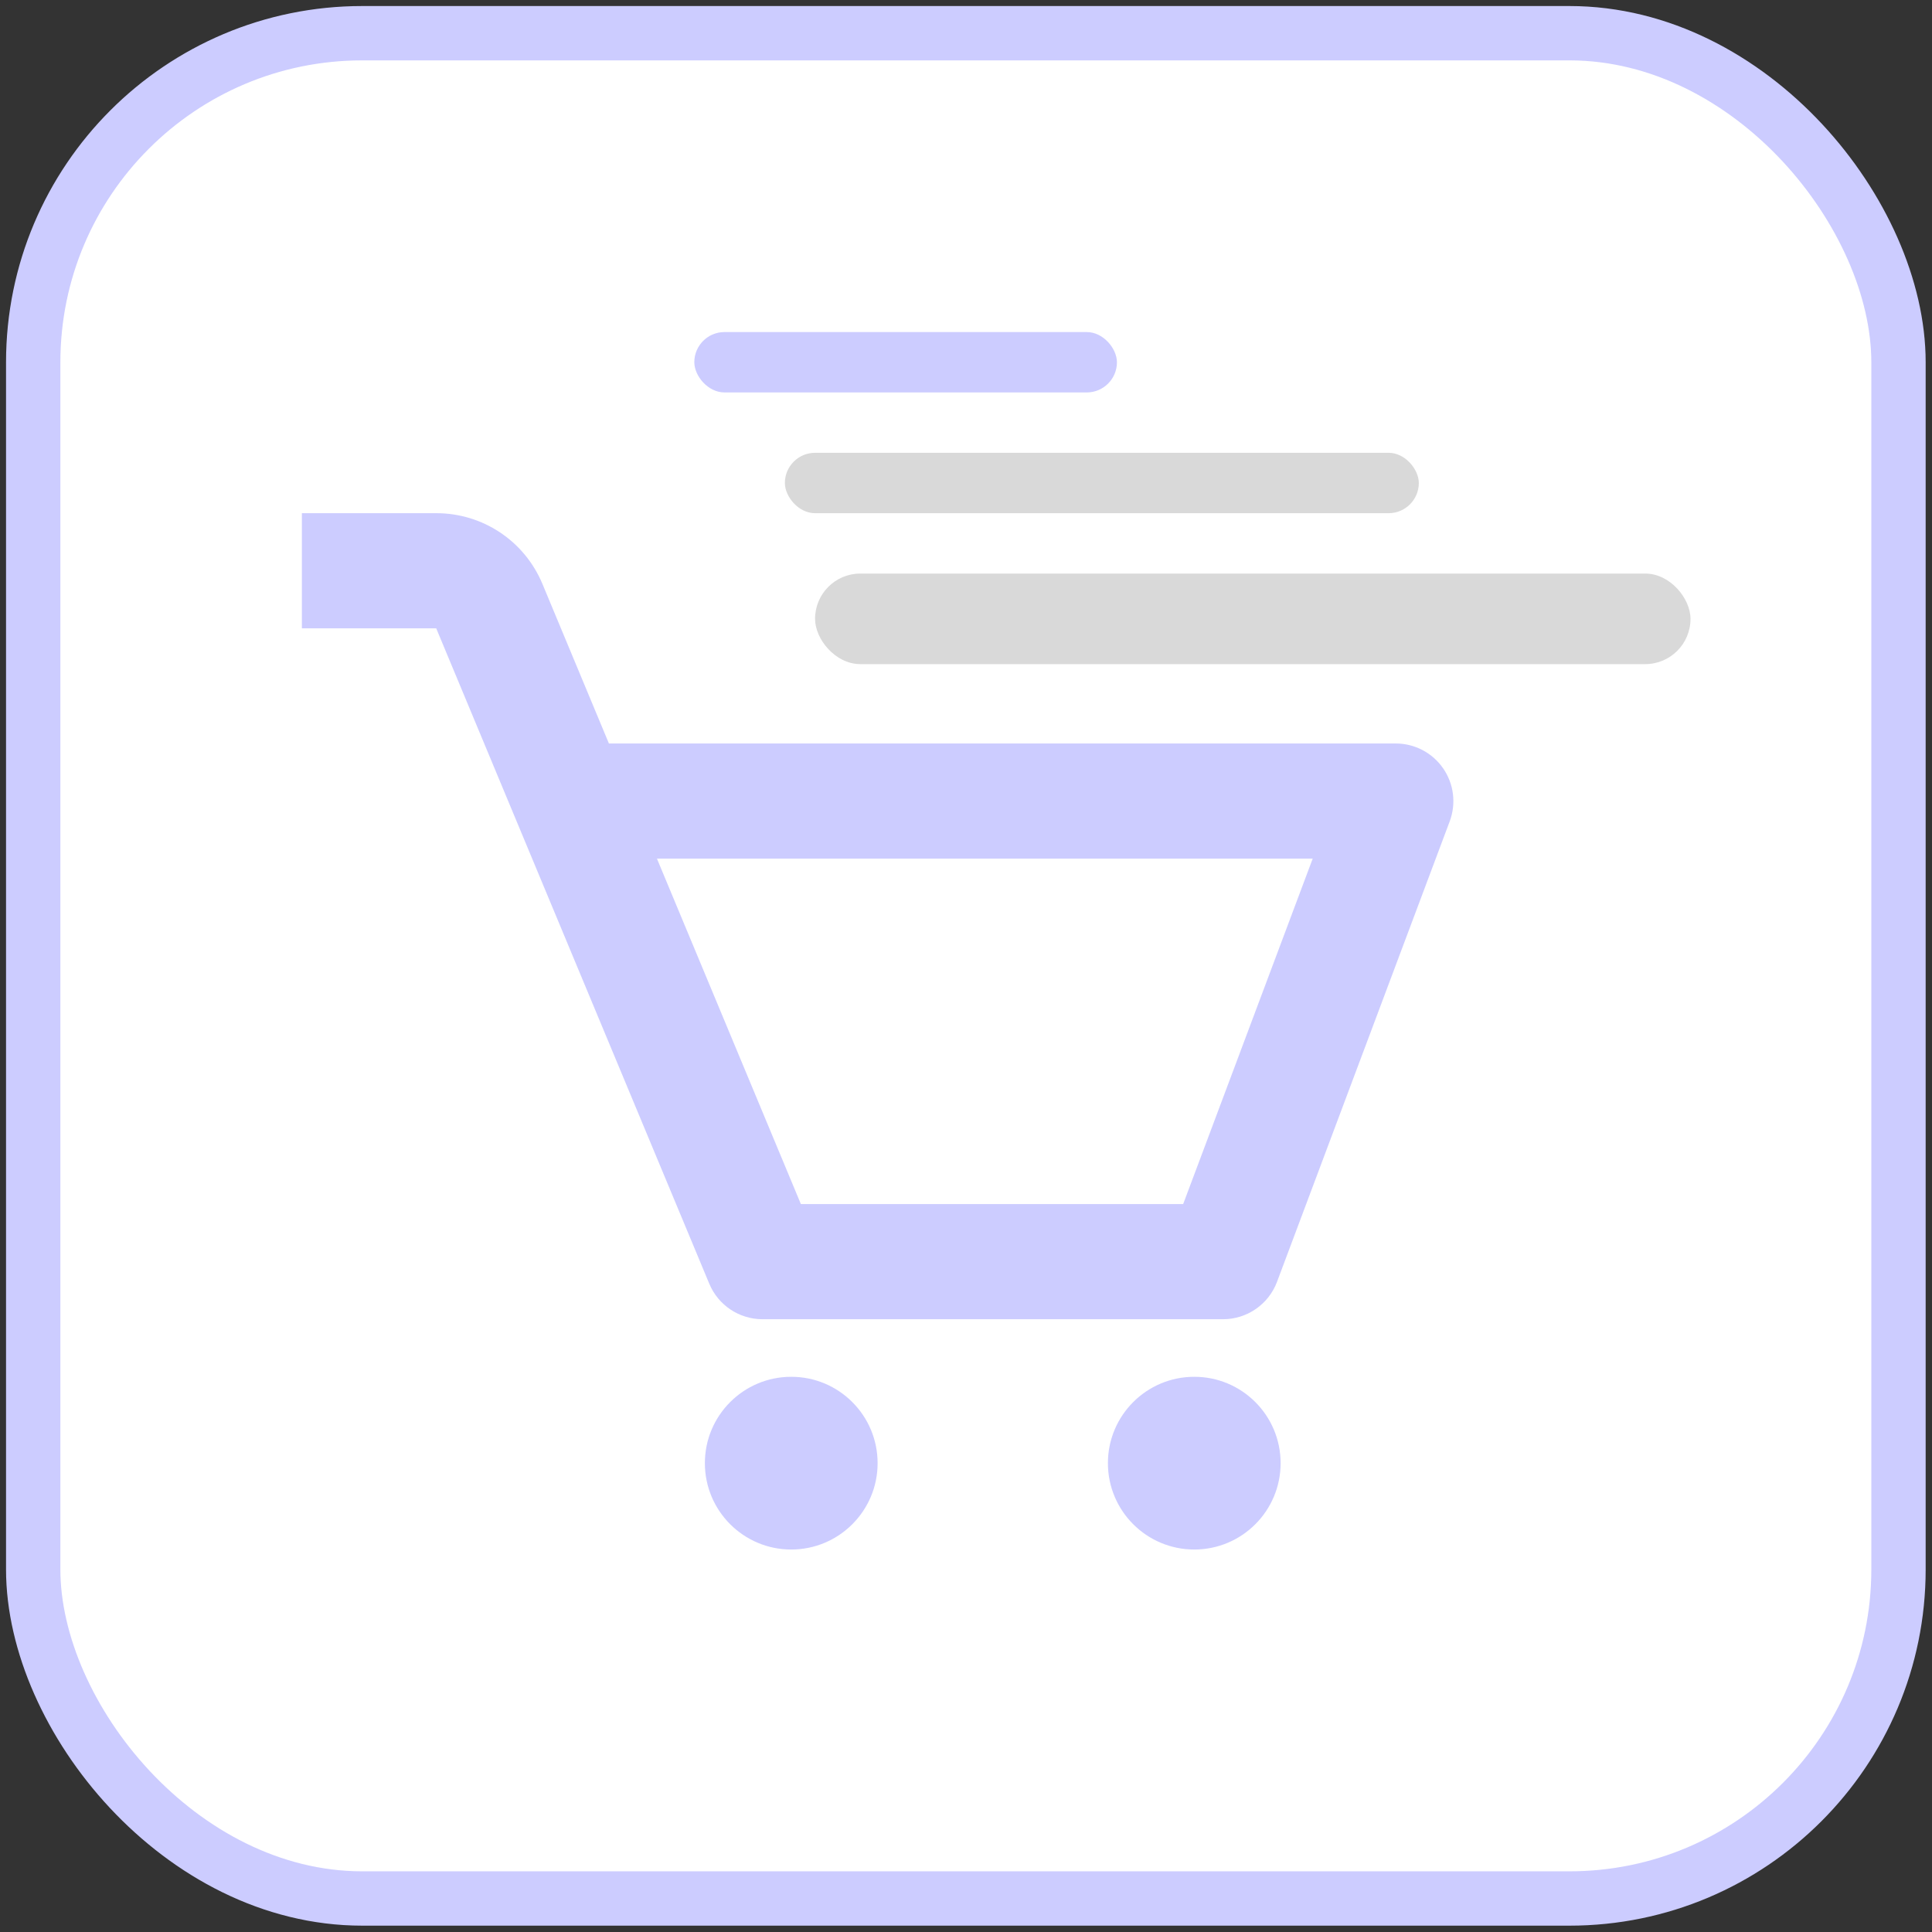
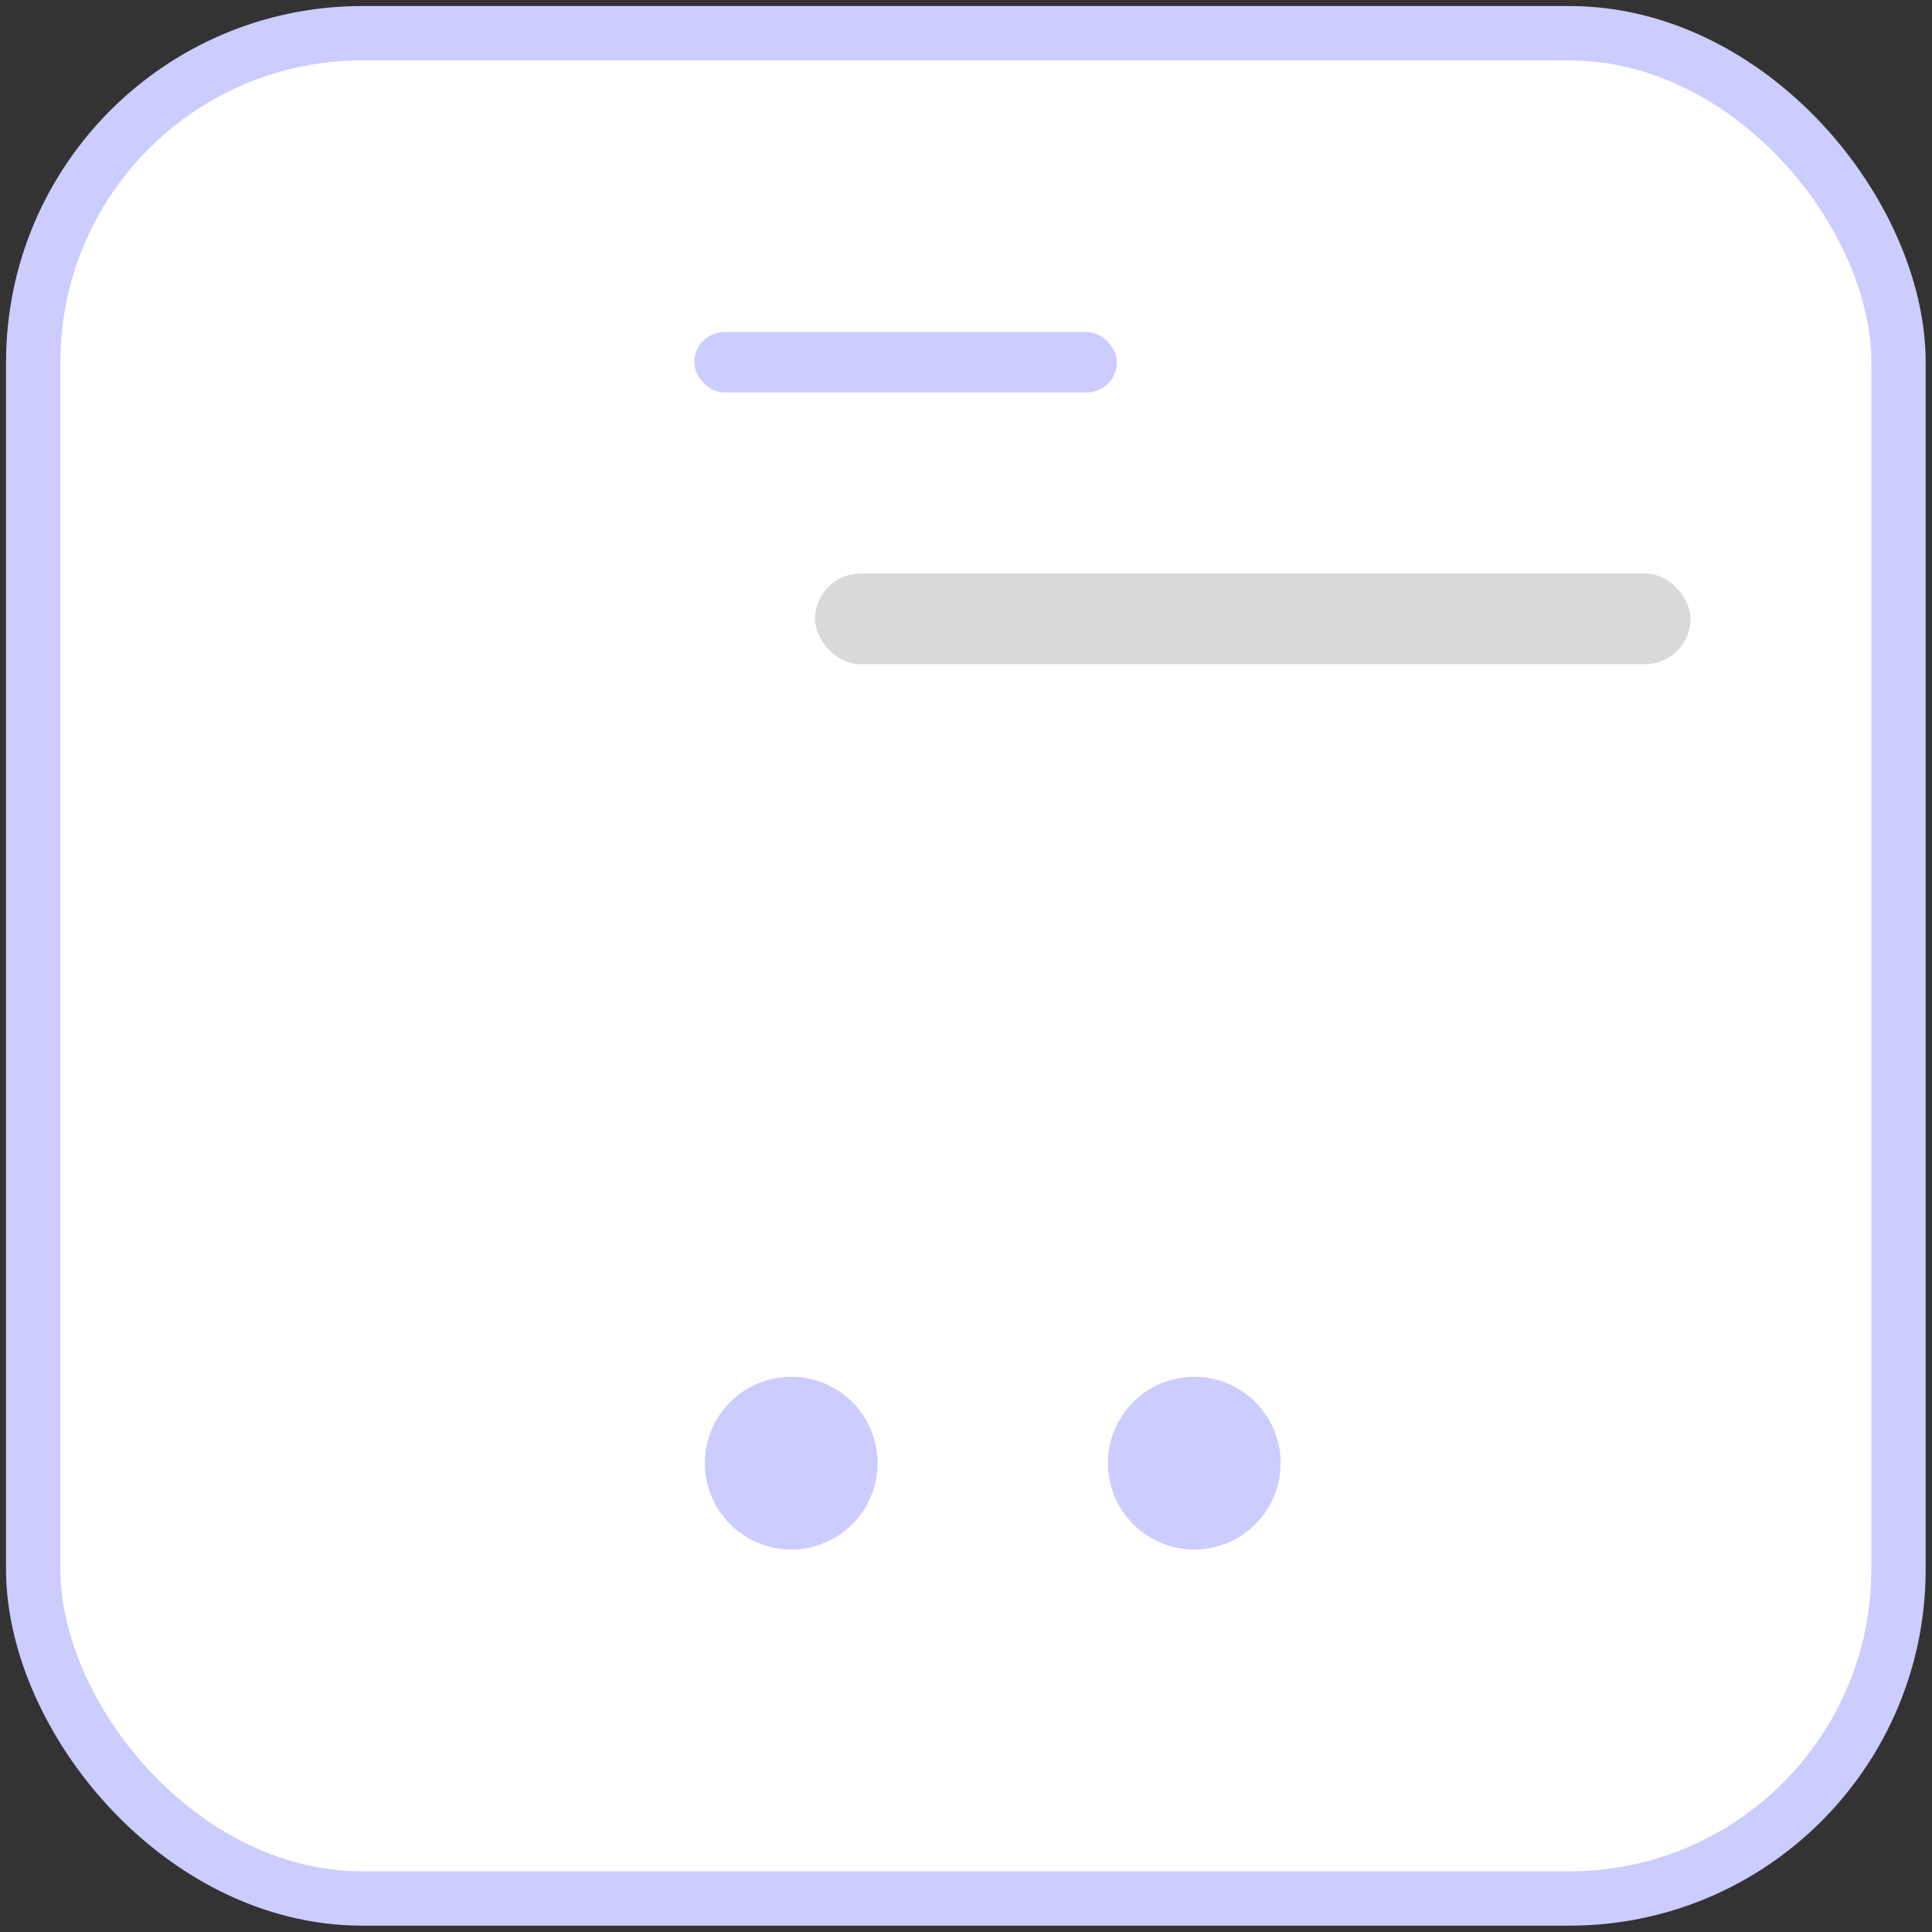
<svg xmlns="http://www.w3.org/2000/svg" width="64" height="64" viewBox="0 0 64 64" fill="none">
  <rect x="0" y="0" width="64" height="64" fill="#333333" stroke="none" />
  <rect x="1.1" y="1.1" width="61.79" height="61.79" rx="10.9" fill="white" stroke="#CCCCFF" stroke-width="1.8" />
-   <path d="M47.805 25.451C47.448 24.936 46.862 24.629 46.237 24.629H20.171L17.97 19.346C17.375 17.919 15.994 17 14.45 17H10V20.814H14.45L23.497 42.528C23.793 43.237 24.487 43.701 25.258 43.701H40.515C41.311 43.701 42.022 43.207 42.302 42.465L48.024 27.207C48.243 26.62 48.161 25.964 47.805 25.451V25.451ZM39.194 39.886H26.53L21.762 28.443H43.485L39.194 39.886Z" fill="#CCCCFF" />
  <path d="M26.211 51.33C27.791 51.33 29.072 50.049 29.072 48.469C29.072 46.889 27.791 45.608 26.211 45.608C24.631 45.608 23.35 46.889 23.35 48.469C23.35 50.049 24.631 51.33 26.211 51.33Z" fill="#CCCCFF" />
  <path d="M39.562 51.33C41.142 51.33 42.422 50.049 42.422 48.469C42.422 46.889 41.142 45.608 39.562 45.608C37.982 45.608 36.701 46.889 36.701 48.469C36.701 50.049 37.982 51.33 39.562 51.33Z" fill="#CCCCFF" />
  <rect x="27" y="19" width="29" height="3" rx="1.5" fill="#D9D9D9" />
-   <rect x="26" y="15" width="21" height="2" rx="1" fill="#D9D9D9" />
  <rect x="23" y="11" width="14" height="2" rx="1" fill="#CCCCFF" />
</svg>